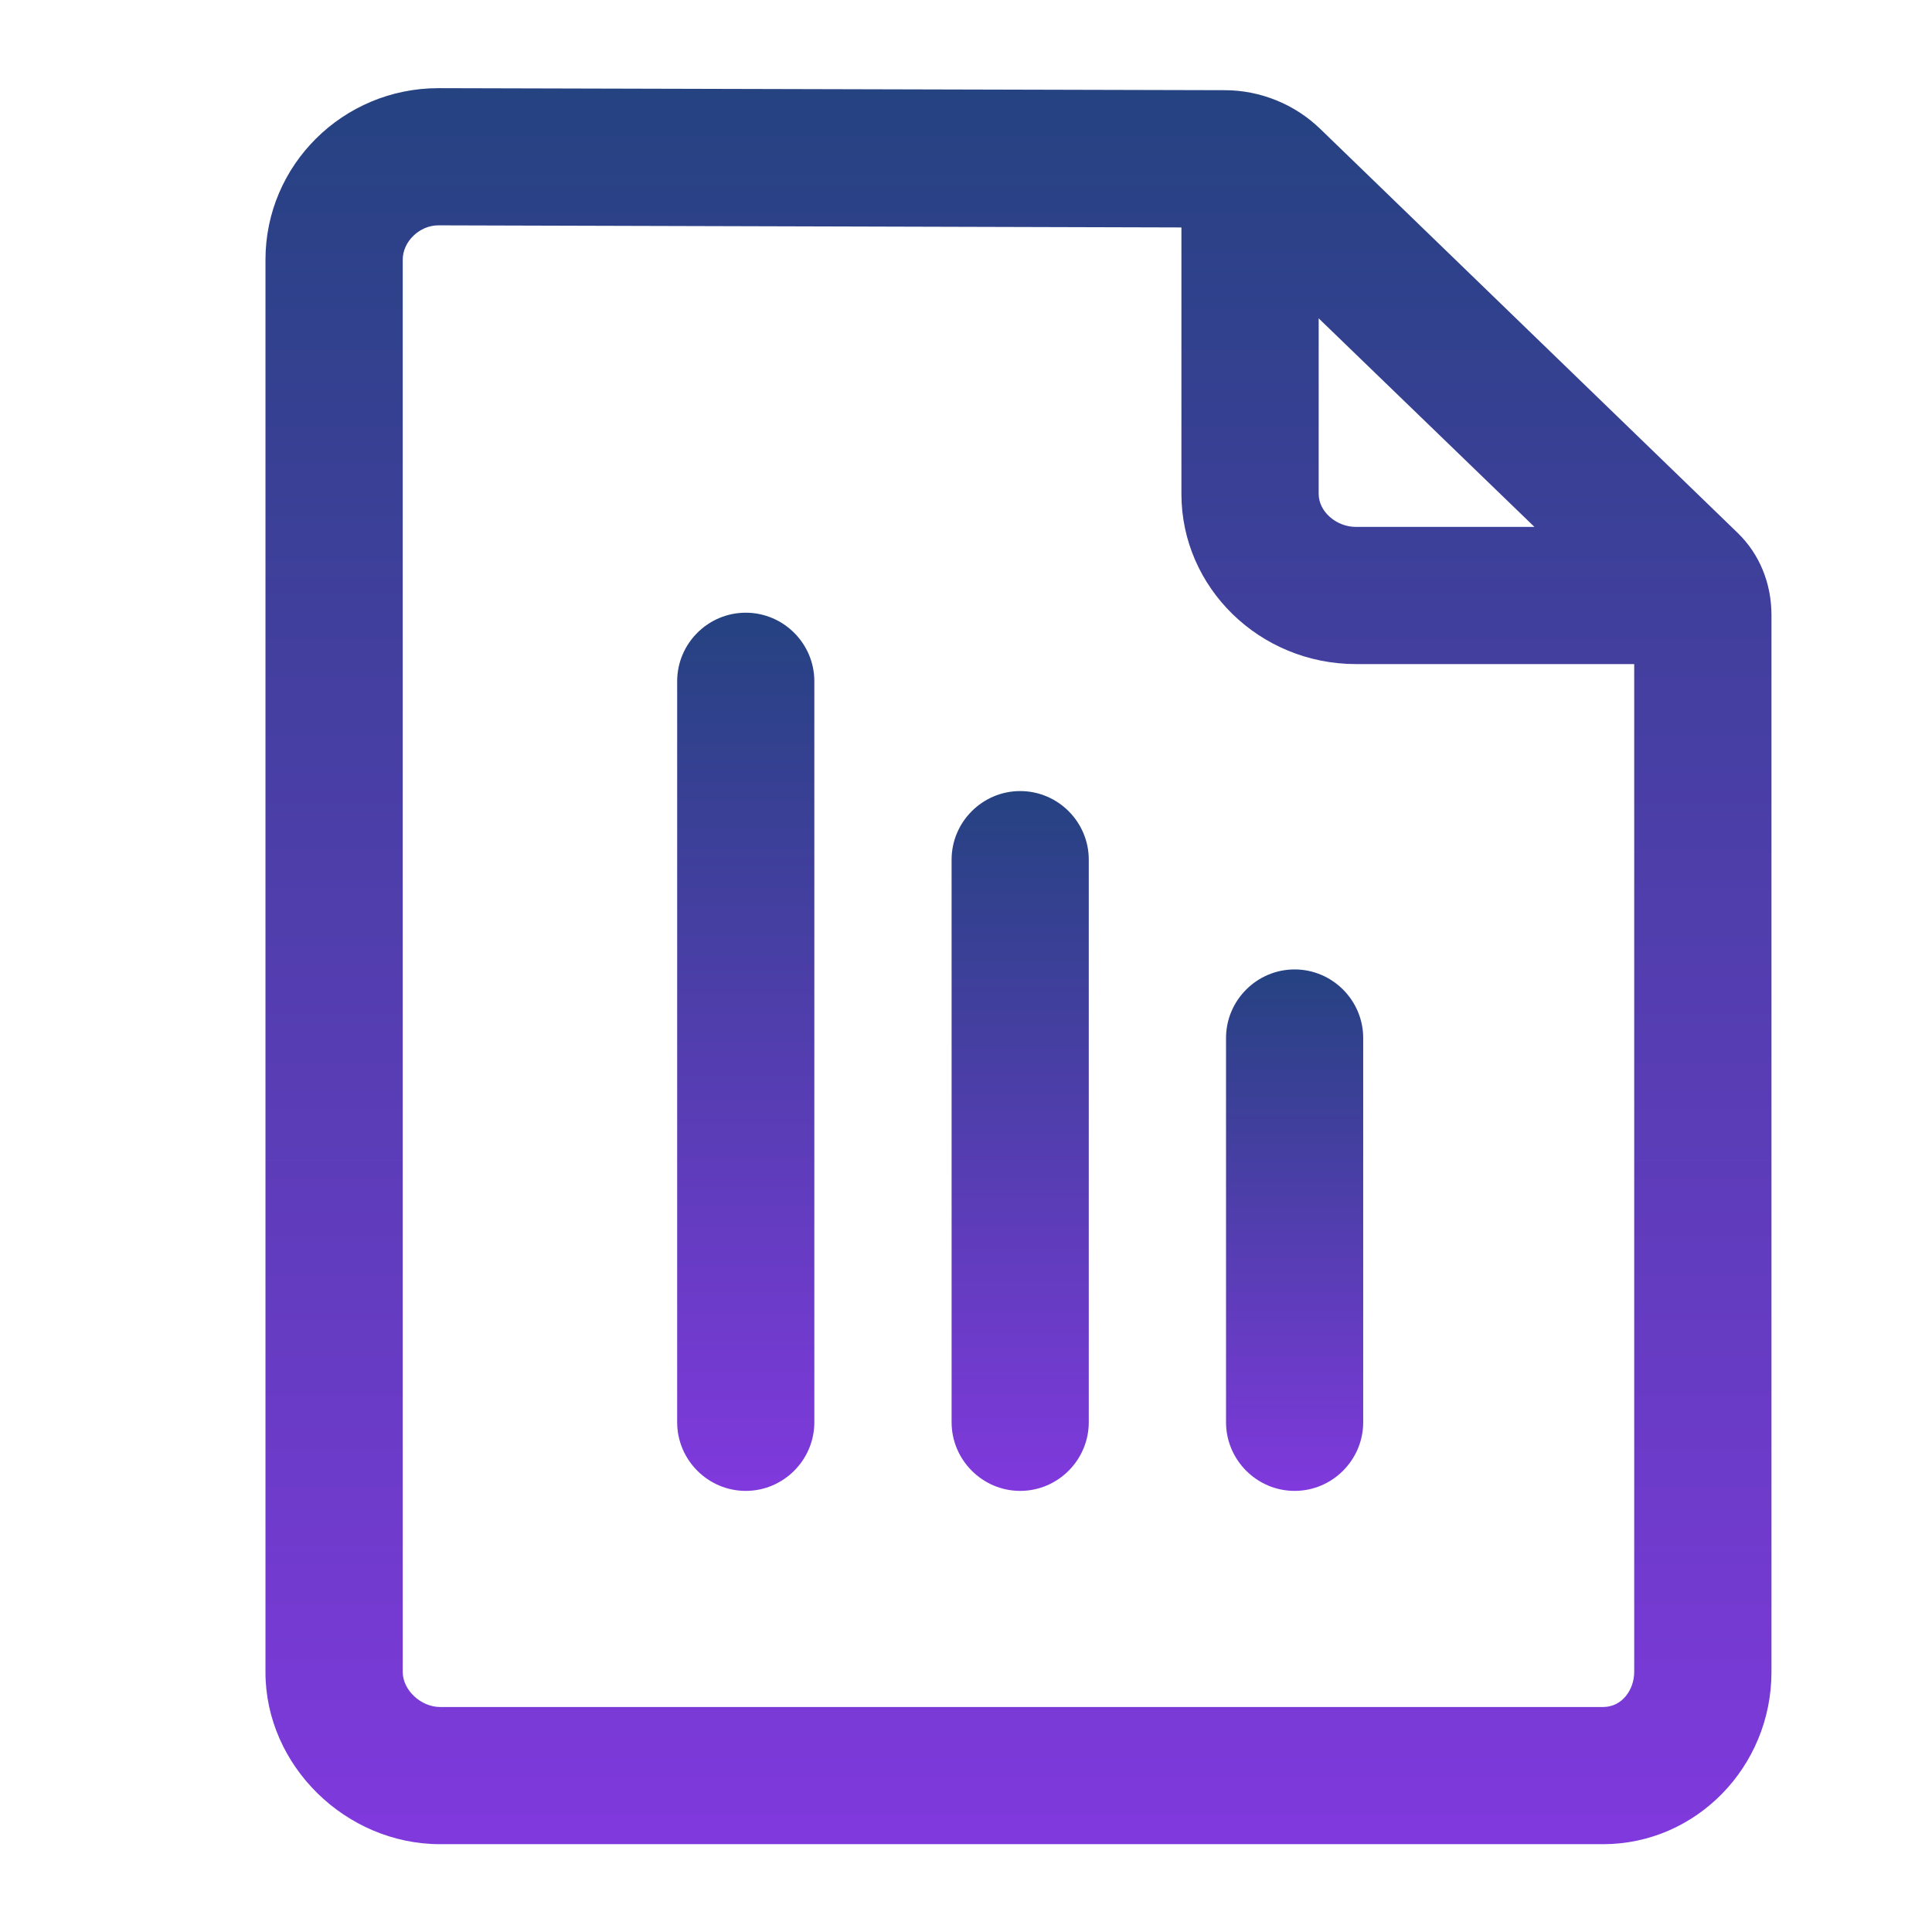
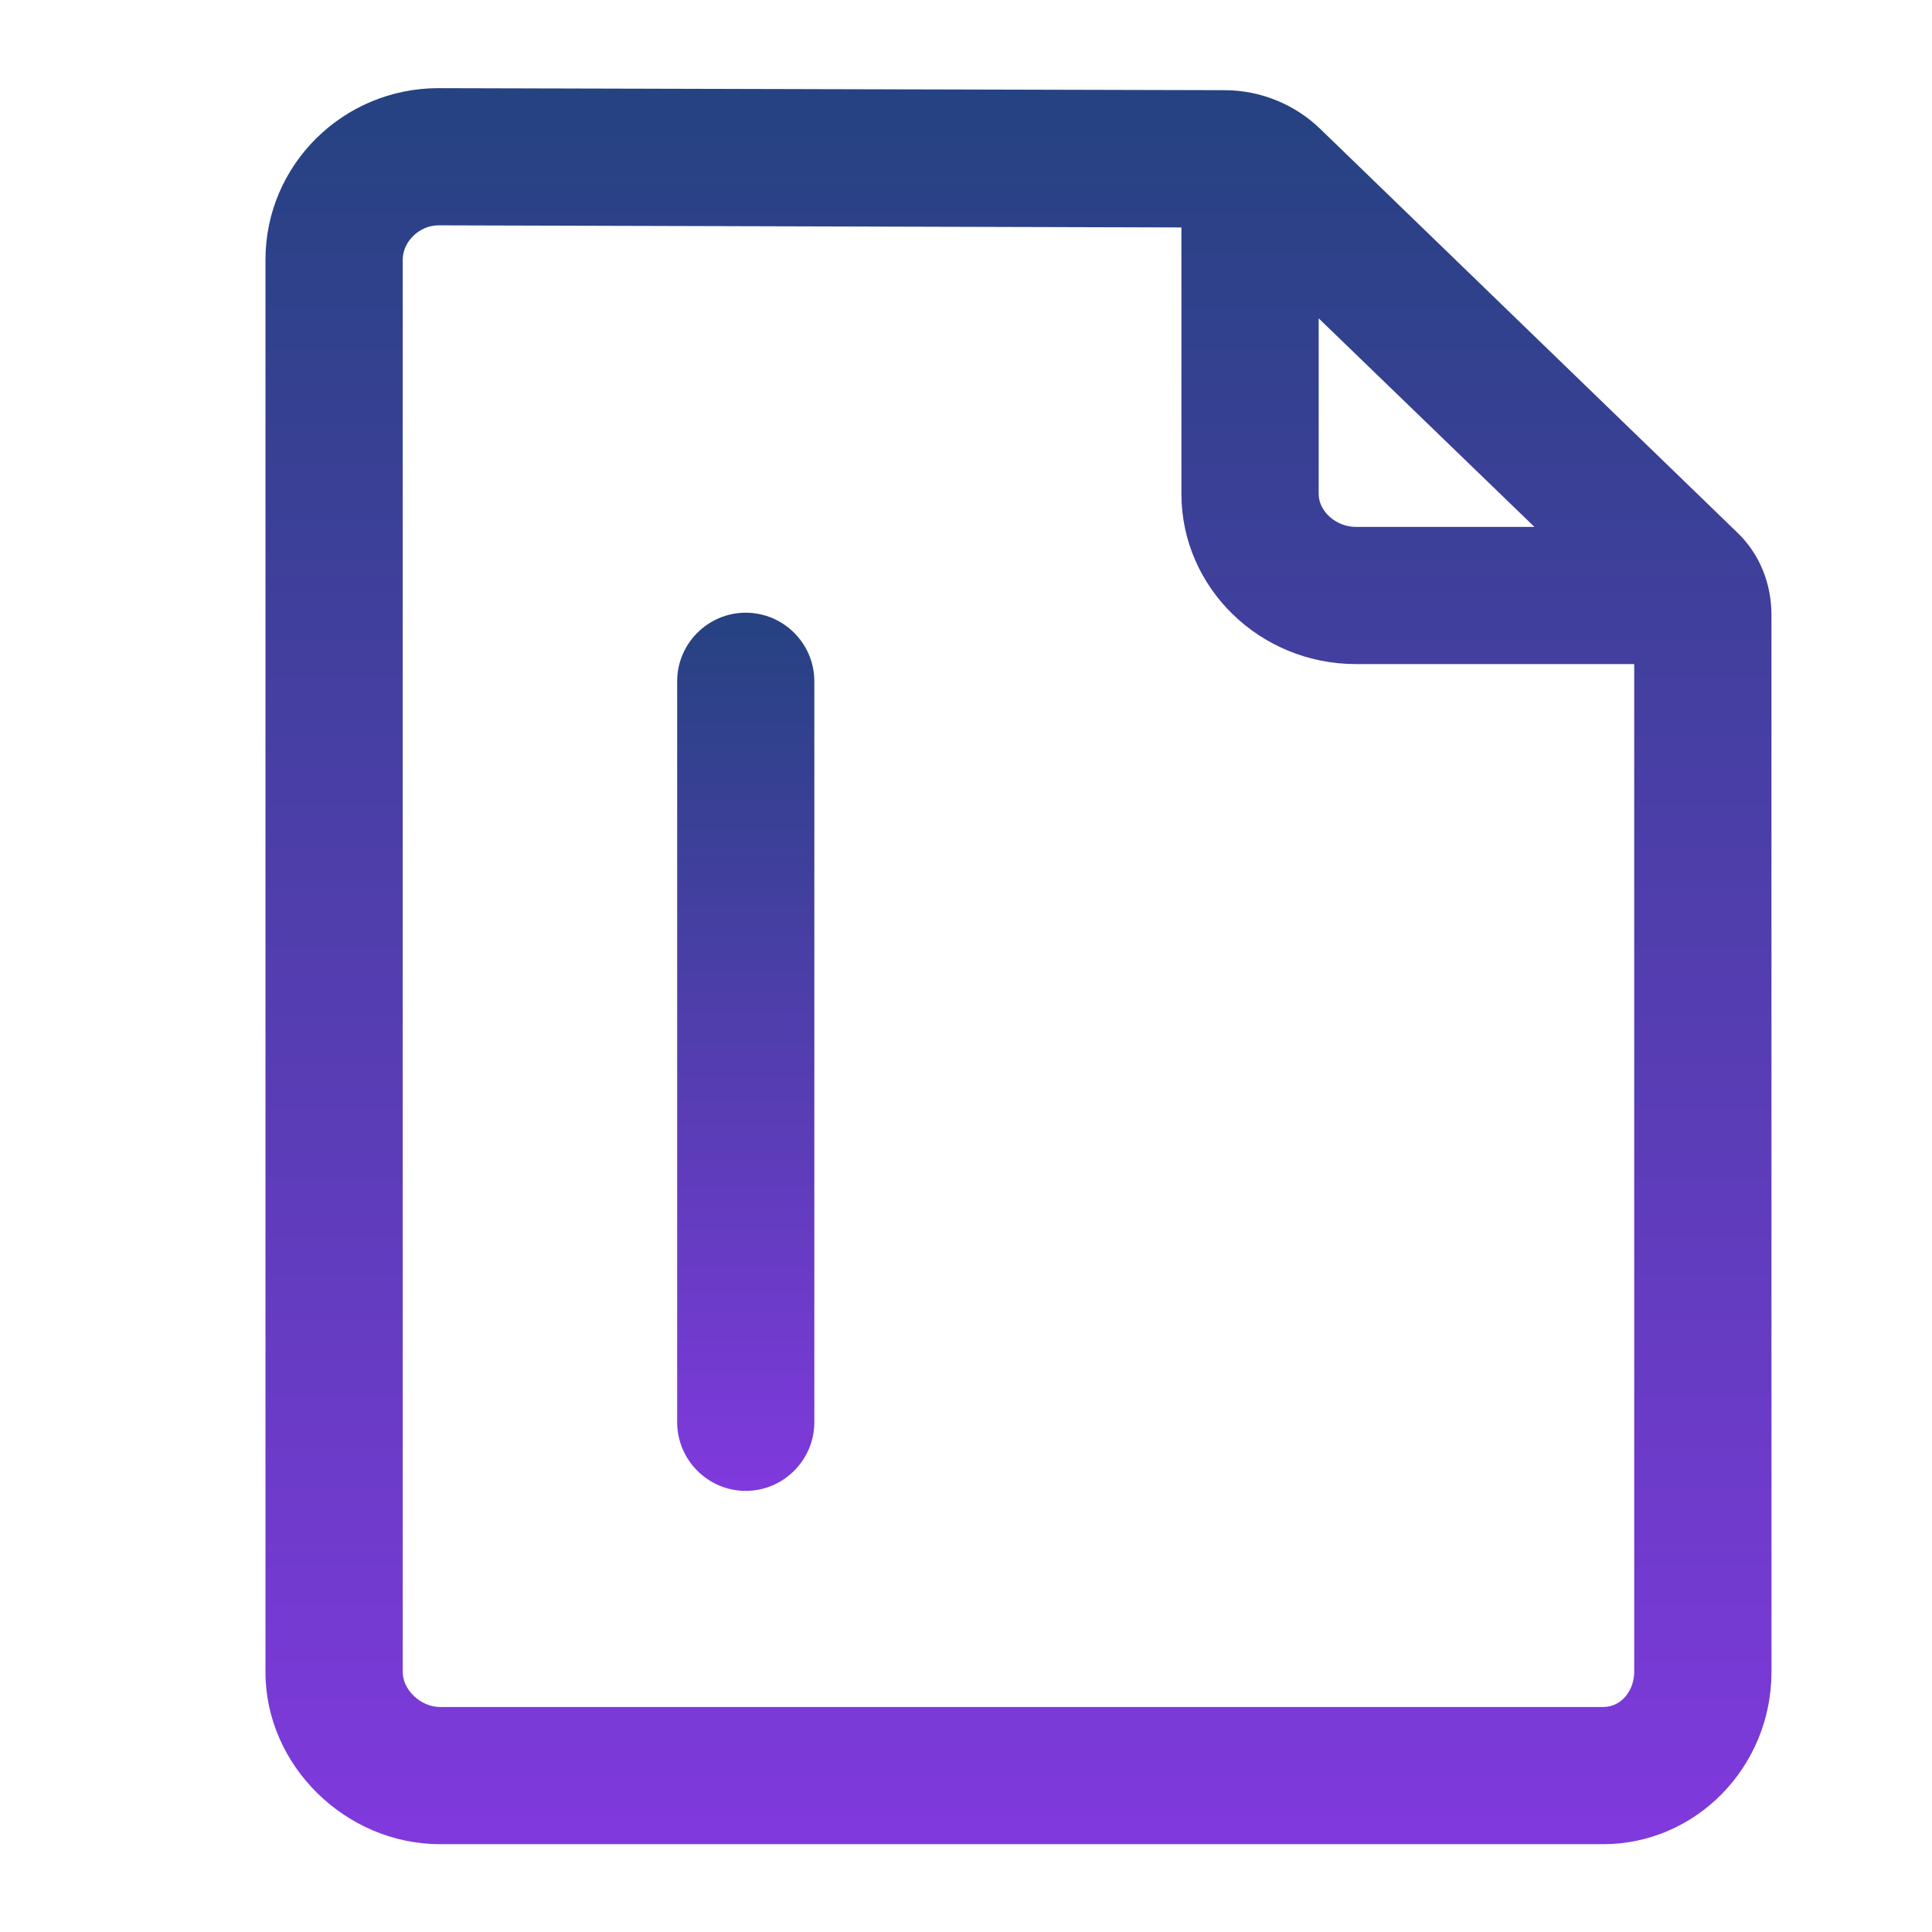
<svg xmlns="http://www.w3.org/2000/svg" width="22" height="22" viewBox="0 0 22 22" fill="none">
  <g id="Resource Icons">
    <path id="XMLID_116_" d="M19.789 6.07L15.035 1.469C14.746 1.188 14.352 1.027 13.945 1.027L4.992 1.004C3.906 1.004 3.023 1.879 3.023 2.957V19.043C3.023 20.102 3.934 21 5.012 21H18.254C19.312 21 20.172 20.121 20.172 19.039V7.004C20.172 6.641 20.035 6.309 19.789 6.07ZM15.016 3.625L17.473 6H15.441C15.215 6 15.016 5.824 15.016 5.625V3.625ZM18.254 19.438H5.012C4.793 19.438 4.586 19.246 4.586 19.039V2.957C4.586 2.75 4.777 2.566 4.992 2.566L13.453 2.59V5.625C13.453 6.691 14.344 7.562 15.441 7.562H18.609V19.039C18.609 19.234 18.477 19.438 18.254 19.438Z" fill="url(#paint0_linear_504_55068)" />
    <path id="XMLID_223_" d="M8.492 6.977C8.062 6.977 7.711 7.328 7.711 7.758V16.195C7.711 16.625 8.062 16.977 8.492 16.977C8.922 16.977 9.273 16.625 9.273 16.195V7.758C9.273 7.328 8.922 6.977 8.492 6.977Z" fill="url(#paint1_linear_504_55068)" />
-     <path id="XMLID_305_" d="M11.617 9.008C11.188 9.008 10.836 9.359 10.836 9.789V16.195C10.836 16.625 11.188 16.977 11.617 16.977C12.047 16.977 12.398 16.625 12.398 16.195V9.789C12.398 9.359 12.047 9.008 11.617 9.008Z" fill="url(#paint2_linear_504_55068)" />
-     <path id="XMLID_307_" d="M14.742 11.039C14.312 11.039 13.961 11.391 13.961 11.82V16.195C13.961 16.625 14.312 16.977 14.742 16.977C15.172 16.977 15.523 16.625 15.523 16.195V11.82C15.523 11.391 15.172 11.039 14.742 11.039Z" fill="url(#paint3_linear_504_55068)" />
  </g>
  <defs>
    <linearGradient id="paint0_linear_504_55068" x1="11.598" y1="1.004" x2="11.598" y2="21" gradientUnits="userSpaceOnUse">
      <stop stop-color="#254281" />
      <stop offset="1" stop-color="#8039DD" />
    </linearGradient>
    <linearGradient id="paint1_linear_504_55068" x1="8.492" y1="6.977" x2="8.492" y2="16.977" gradientUnits="userSpaceOnUse">
      <stop stop-color="#254281" />
      <stop offset="1" stop-color="#8039DD" />
    </linearGradient>
    <linearGradient id="paint2_linear_504_55068" x1="11.617" y1="9.008" x2="11.617" y2="16.977" gradientUnits="userSpaceOnUse">
      <stop stop-color="#254281" />
      <stop offset="1" stop-color="#8039DD" />
    </linearGradient>
    <linearGradient id="paint3_linear_504_55068" x1="14.742" y1="11.039" x2="14.742" y2="16.977" gradientUnits="userSpaceOnUse">
      <stop stop-color="#254281" />
      <stop offset="1" stop-color="#8039DD" />
    </linearGradient>
  </defs>
</svg>